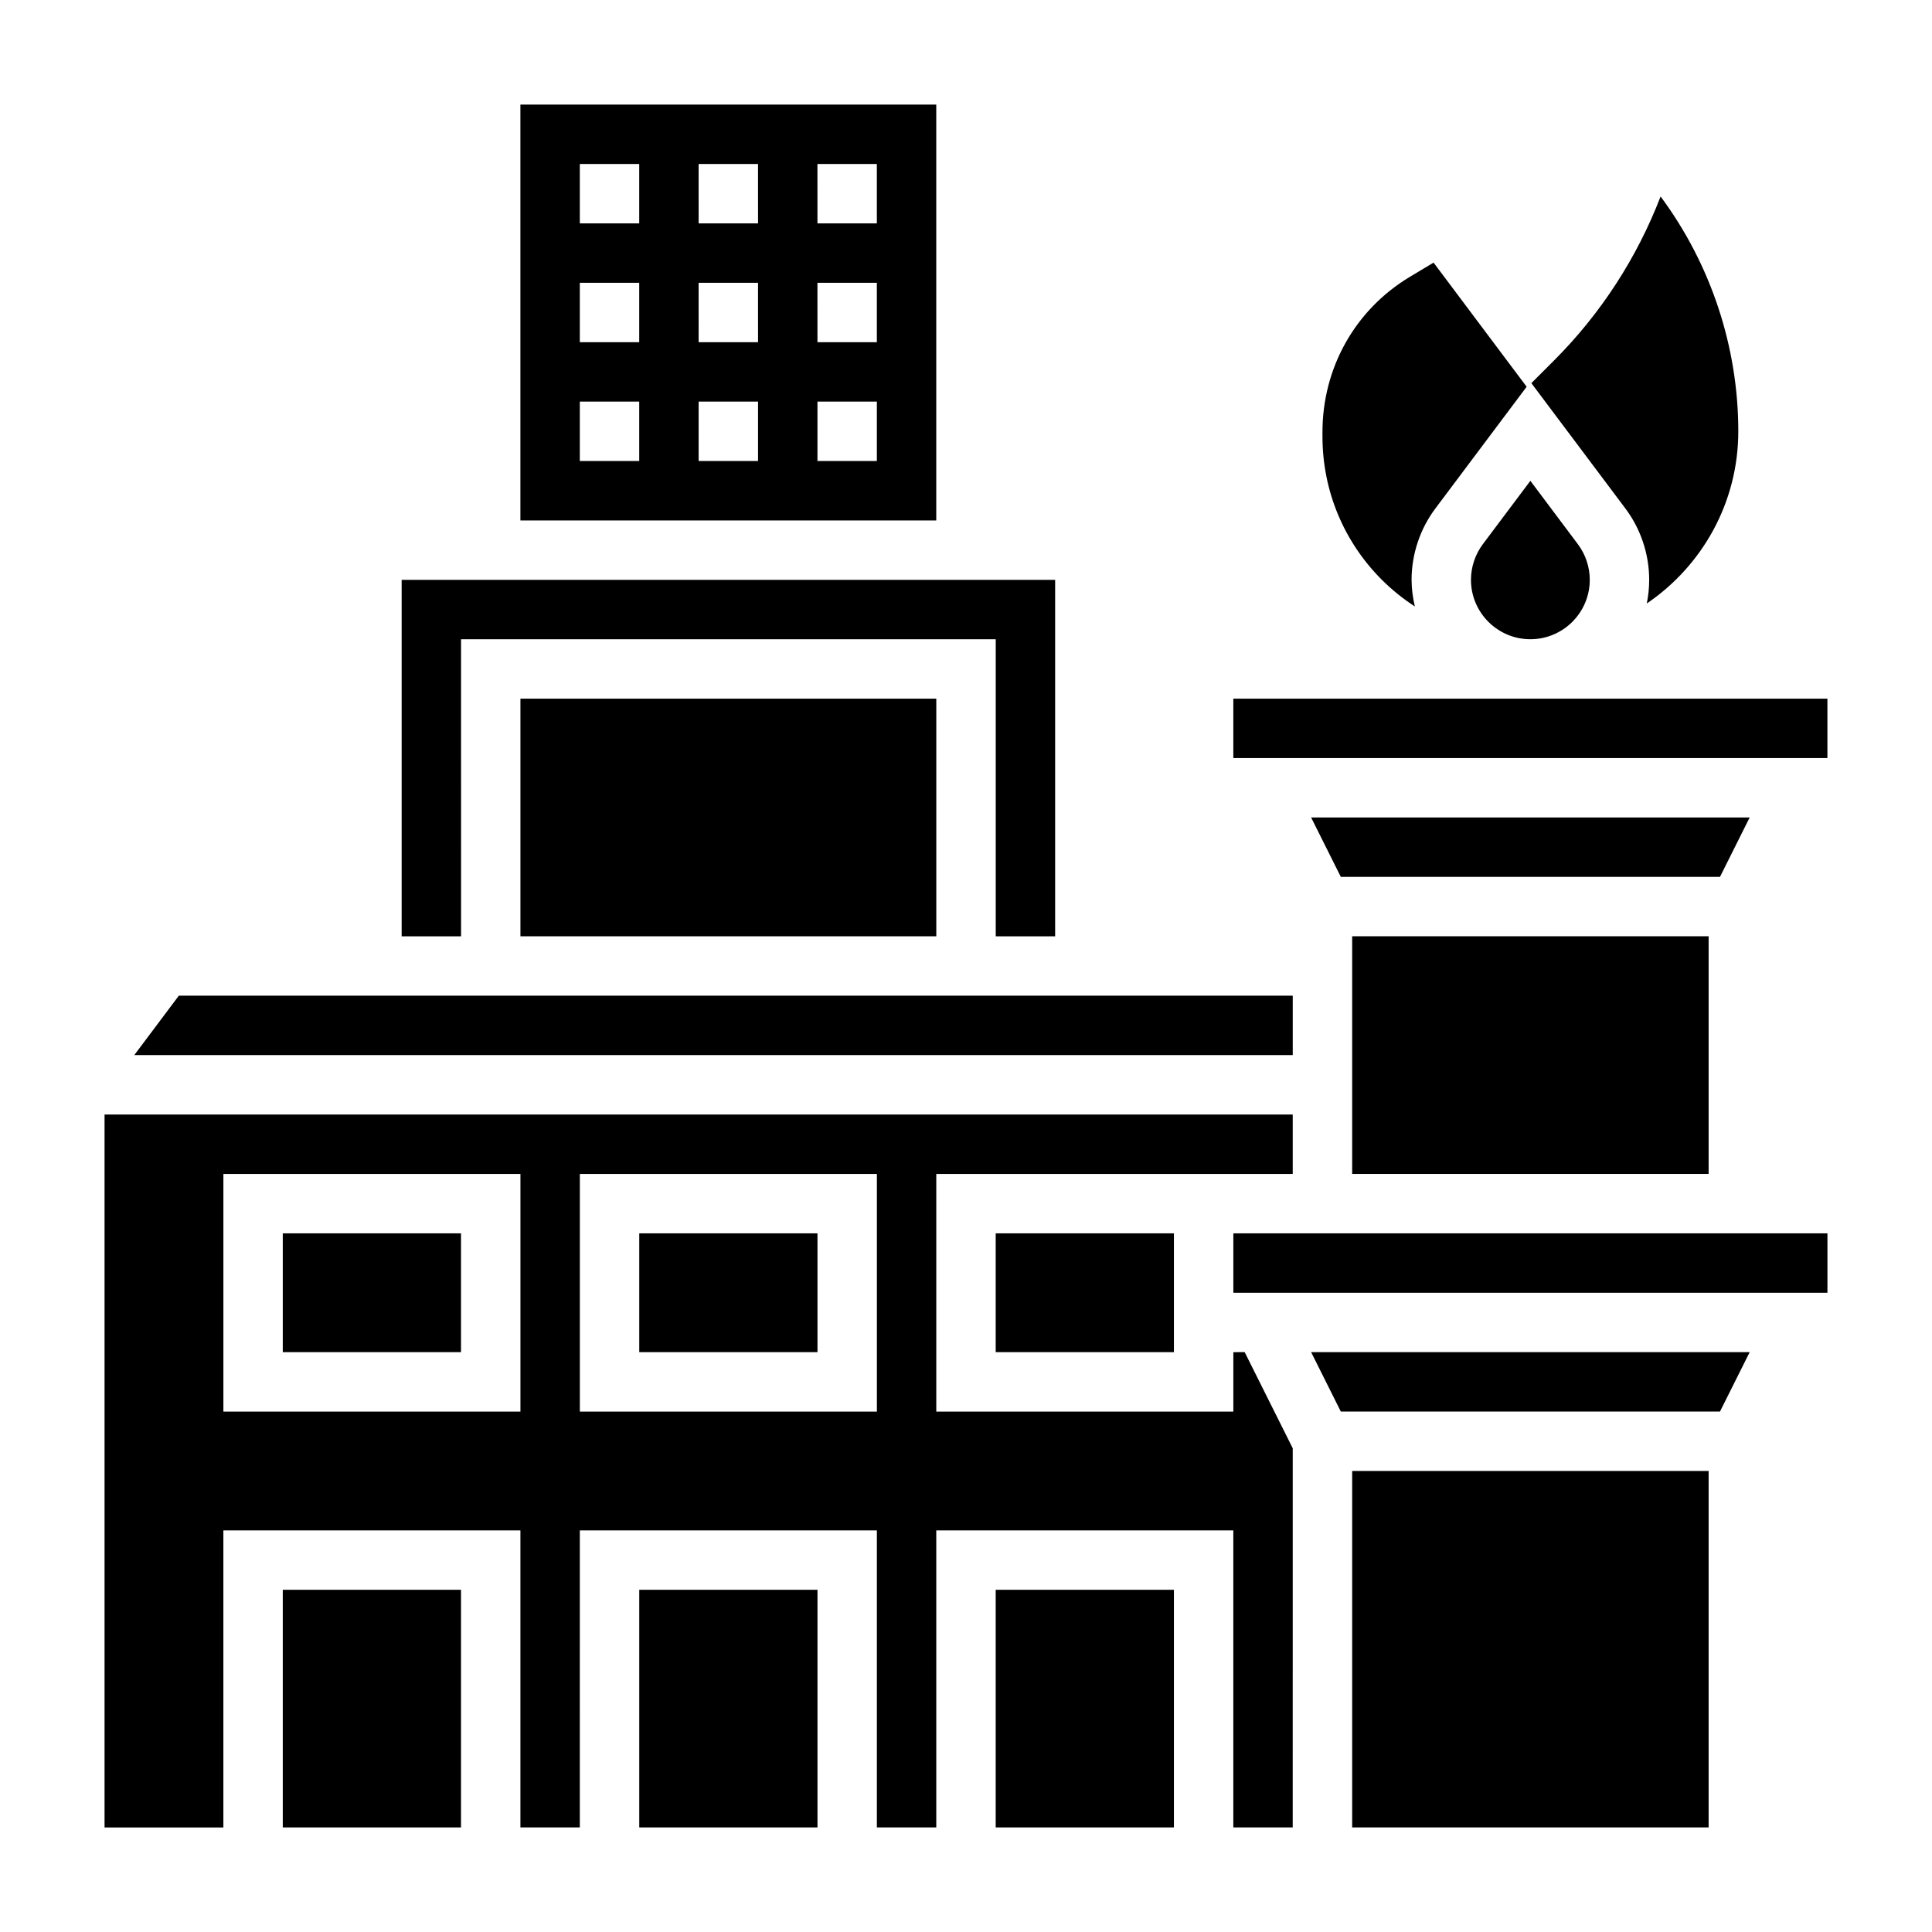
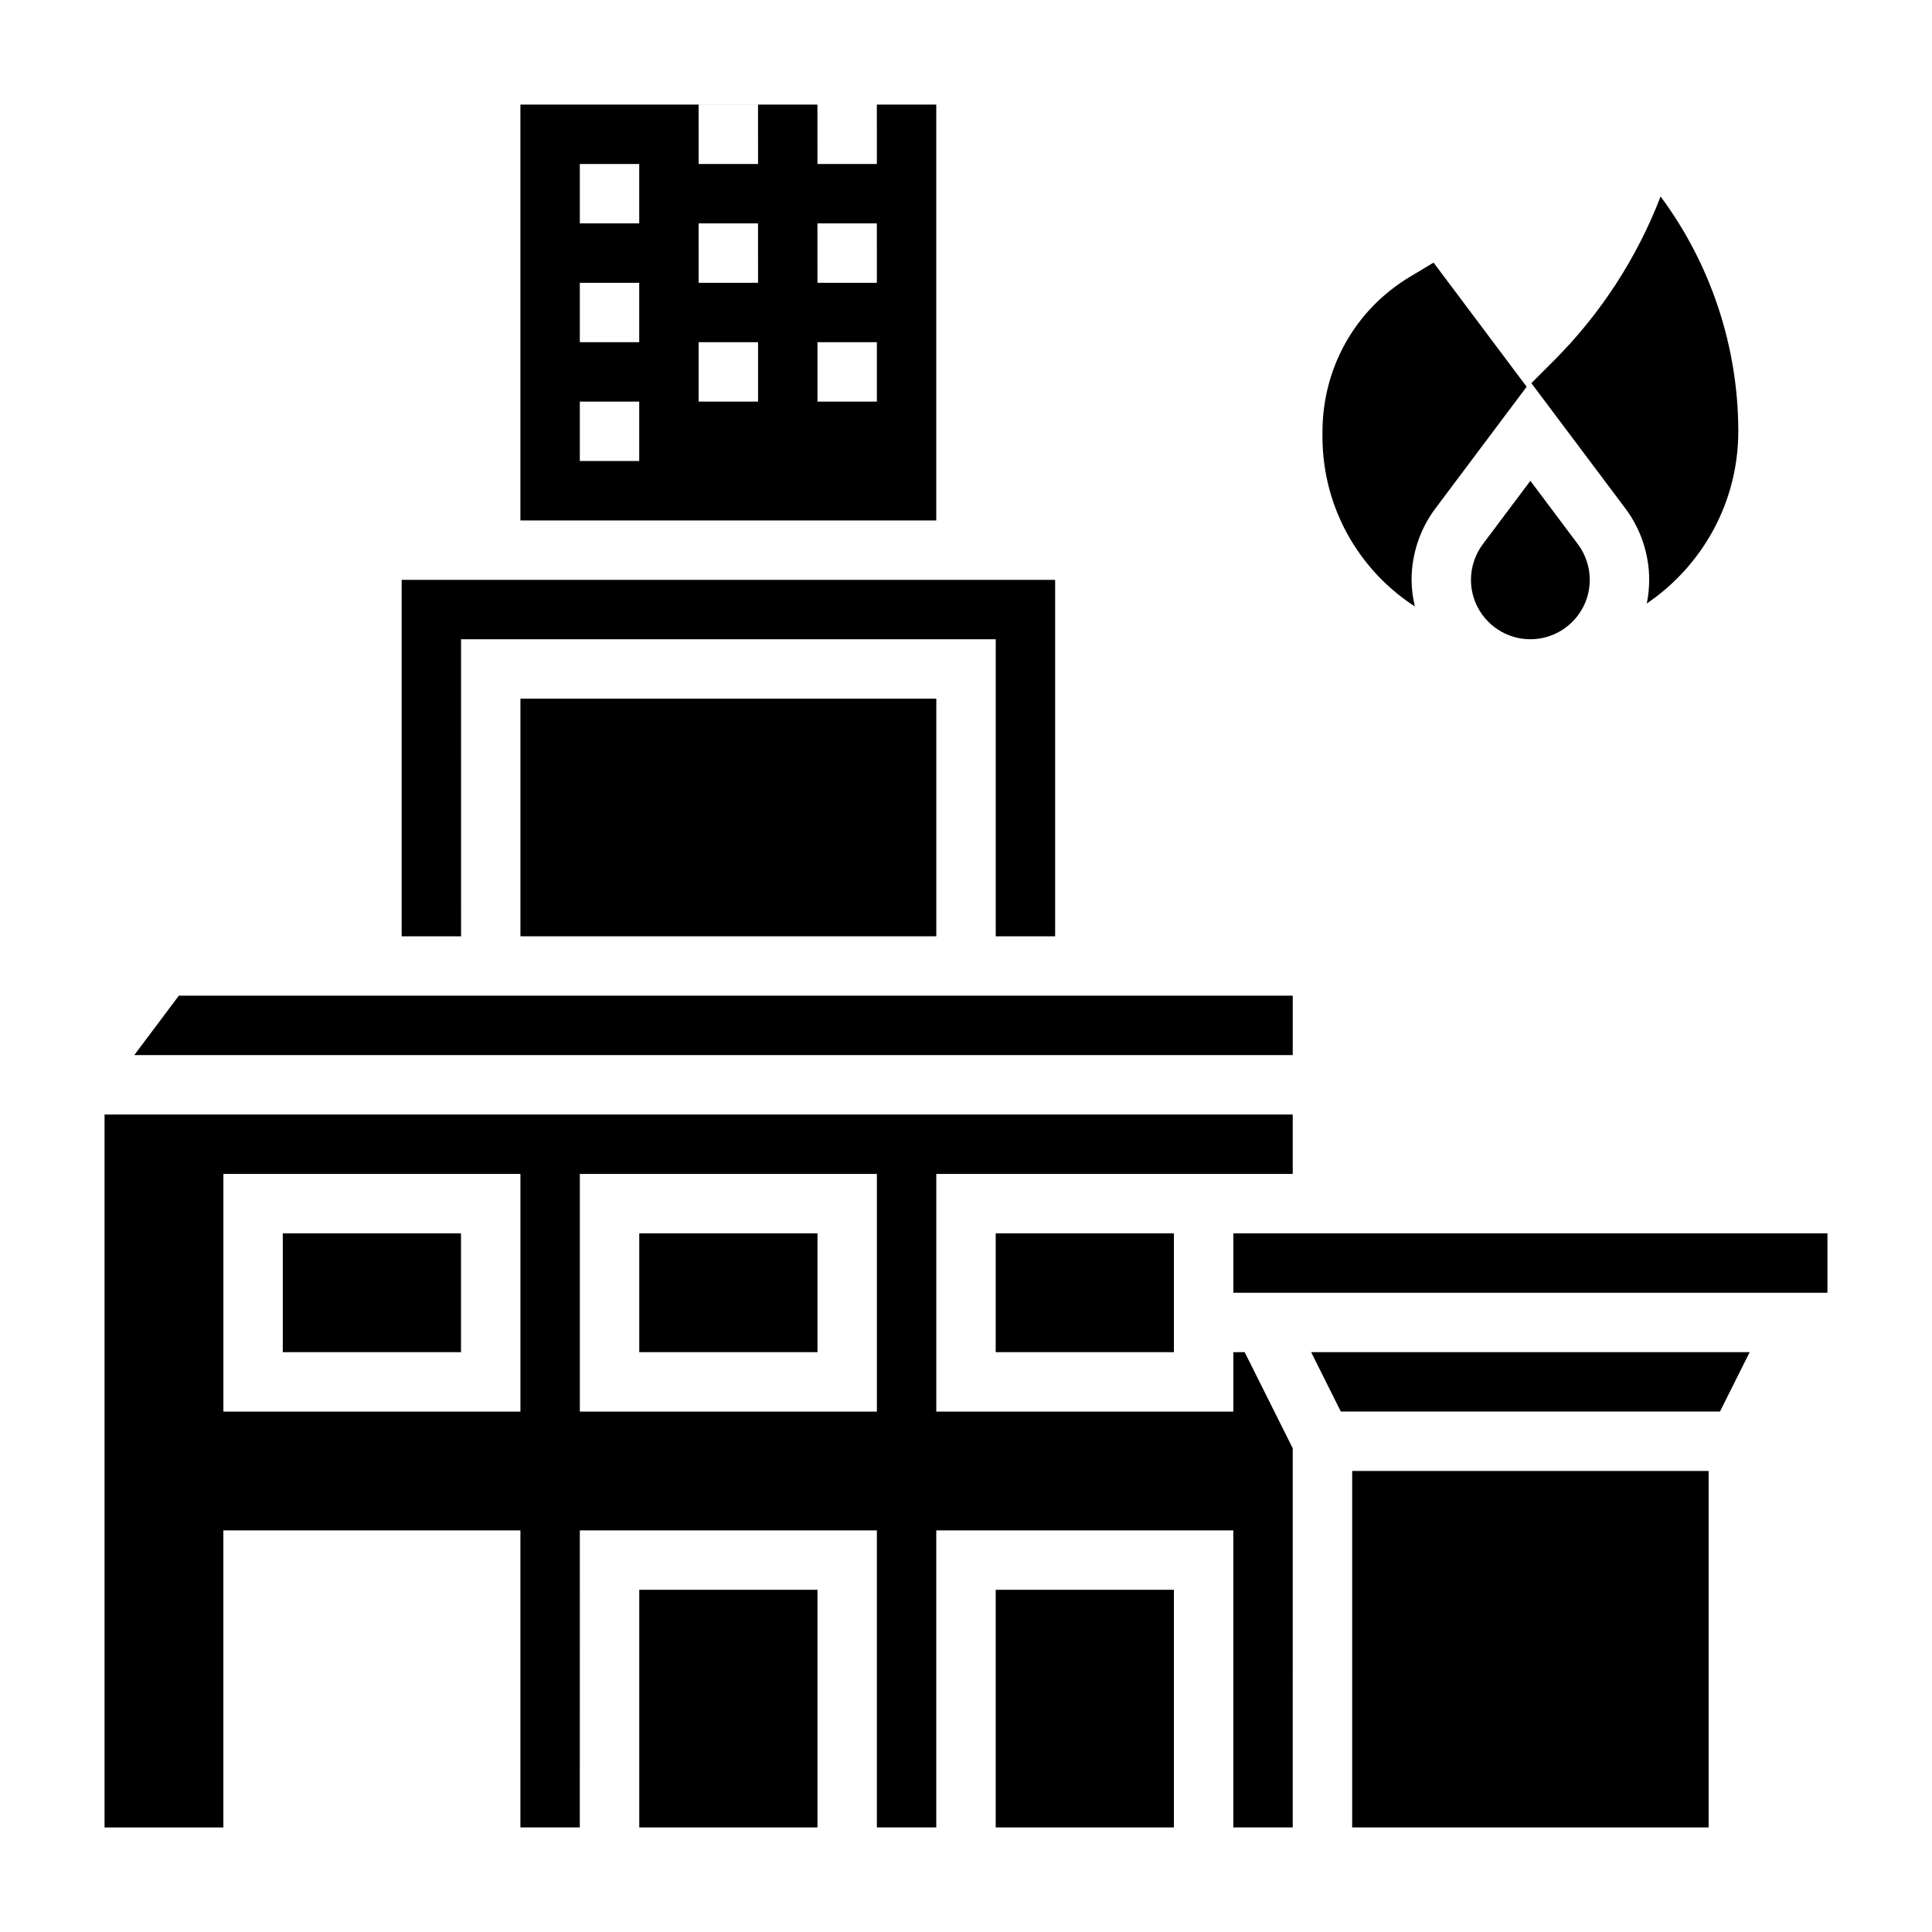
<svg xmlns="http://www.w3.org/2000/svg" fill="#000000" width="800px" height="800px" version="1.1" viewBox="144 144 512 512">
  <g>
    <path d="m533.82 297.66c0 8.684 7.062 15.742 15.742 15.742 8.684 0 15.742-7.062 15.742-15.742 0-3.387-1.117-6.738-3.148-9.438l-12.594-16.801-12.594 16.789c-2.031 2.707-3.148 6.062-3.148 9.449z" />
    <path d="m313.41 565.31h47.23v62.977h-47.23z" />
    <path d="m218.94 470.85h47.23v31.488h-47.23z" />
    <path d="m407.87 565.31h47.23v62.977h-47.23z" />
-     <path d="m218.94 565.31h47.23v62.977h-47.23z" />
    <path d="m486.59 407.87h-295.2l-11.809 15.742h307.01z" />
    <path d="m518.95 304.72c-0.527-2.273-0.867-4.621-0.867-7.059 0-6.769 2.234-13.484 6.297-18.895l24.199-32.273-24.672-32.898-6.266 3.762c-14.508 8.707-23.176 24.105-23.176 41.188v1.086c0 14.367 5.59 27.867 15.742 38.031 2.695 2.684 5.633 5.027 8.742 7.059z" />
-     <path d="m392.12 171.71h-110.21v110.21h110.21zm-78.719 94.465h-15.742v-15.742h15.742zm0-31.488h-15.742v-15.746h15.742zm0-31.488h-15.742v-15.746h15.742zm31.488 62.977h-15.742v-15.742h15.742zm0-31.488h-15.742l-0.004-15.746h15.742zm0-31.488h-15.742l-0.004-15.746h15.742zm31.488 62.977h-15.742v-15.742h15.742zm0-31.488h-15.742l-0.004-15.746h15.742zm0-31.488h-15.742l-0.004-15.746h15.742z" />
+     <path d="m392.12 171.71h-110.21v110.21h110.21zm-78.719 94.465h-15.742v-15.742h15.742zm0-31.488h-15.742v-15.746h15.742zm0-31.488h-15.742v-15.746h15.742m31.488 62.977h-15.742v-15.742h15.742zm0-31.488h-15.742l-0.004-15.746h15.742zm0-31.488h-15.742l-0.004-15.746h15.742zm31.488 62.977h-15.742v-15.742h15.742zm0-31.488h-15.742l-0.004-15.746h15.742zm0-31.488h-15.742l-0.004-15.746h15.742z" />
    <path d="m266.18 313.41h141.7v78.719h15.742v-94.461h-173.18v94.461h15.746z" />
    <path d="m281.92 329.15h110.21v62.977h-110.21z" />
    <path d="m407.87 470.85h47.23v31.488h-47.23z" />
-     <path d="m607.68 360.64h-116.22l7.871 15.746h100.48z" />
-     <path d="m502.34 392.12h94.465v62.977h-94.465z" />
    <path d="m313.41 470.85h47.23v31.488h-47.23z" />
    <path d="m470.85 470.85h157.44v15.742h-157.44z" />
-     <path d="m549.71 329.15c-0.047 0-0.102 0.008-0.148 0.008h-1.34-0.008c-0.055 0-0.102-0.008-0.156-0.008h-77.215v15.742h157.44v-15.742z" />
    <path d="m499.33 518.08h100.48l7.875-15.742h-116.22z" />
    <path d="m470.85 502.34v15.742h-78.723v-62.977h94.461v-15.742h-314.88v188.93h31.488v-78.723h78.719v78.719h15.742l0.004-78.719h78.719v78.719h15.742v-78.719h78.719v78.719h15.742l0.004-100.48-12.734-25.473zm-188.93 15.742h-78.719v-62.977h78.719zm94.465 0h-78.719v-62.977h78.719z" />
    <path d="m581.05 297.66c0 2.148-0.219 4.242-0.637 6.273 14.625-9.922 24.254-26.672 24.254-45.637 0-22.355-7.289-44.312-20.594-62.227-6.258 16.27-15.879 31.109-28.285 43.508l-5.961 5.961 24.926 33.227c4.062 5.406 6.297 12.121 6.297 18.895z" />
    <path d="m502.34 533.82h94.465v94.465h-94.465z" />
  </g>
</svg>